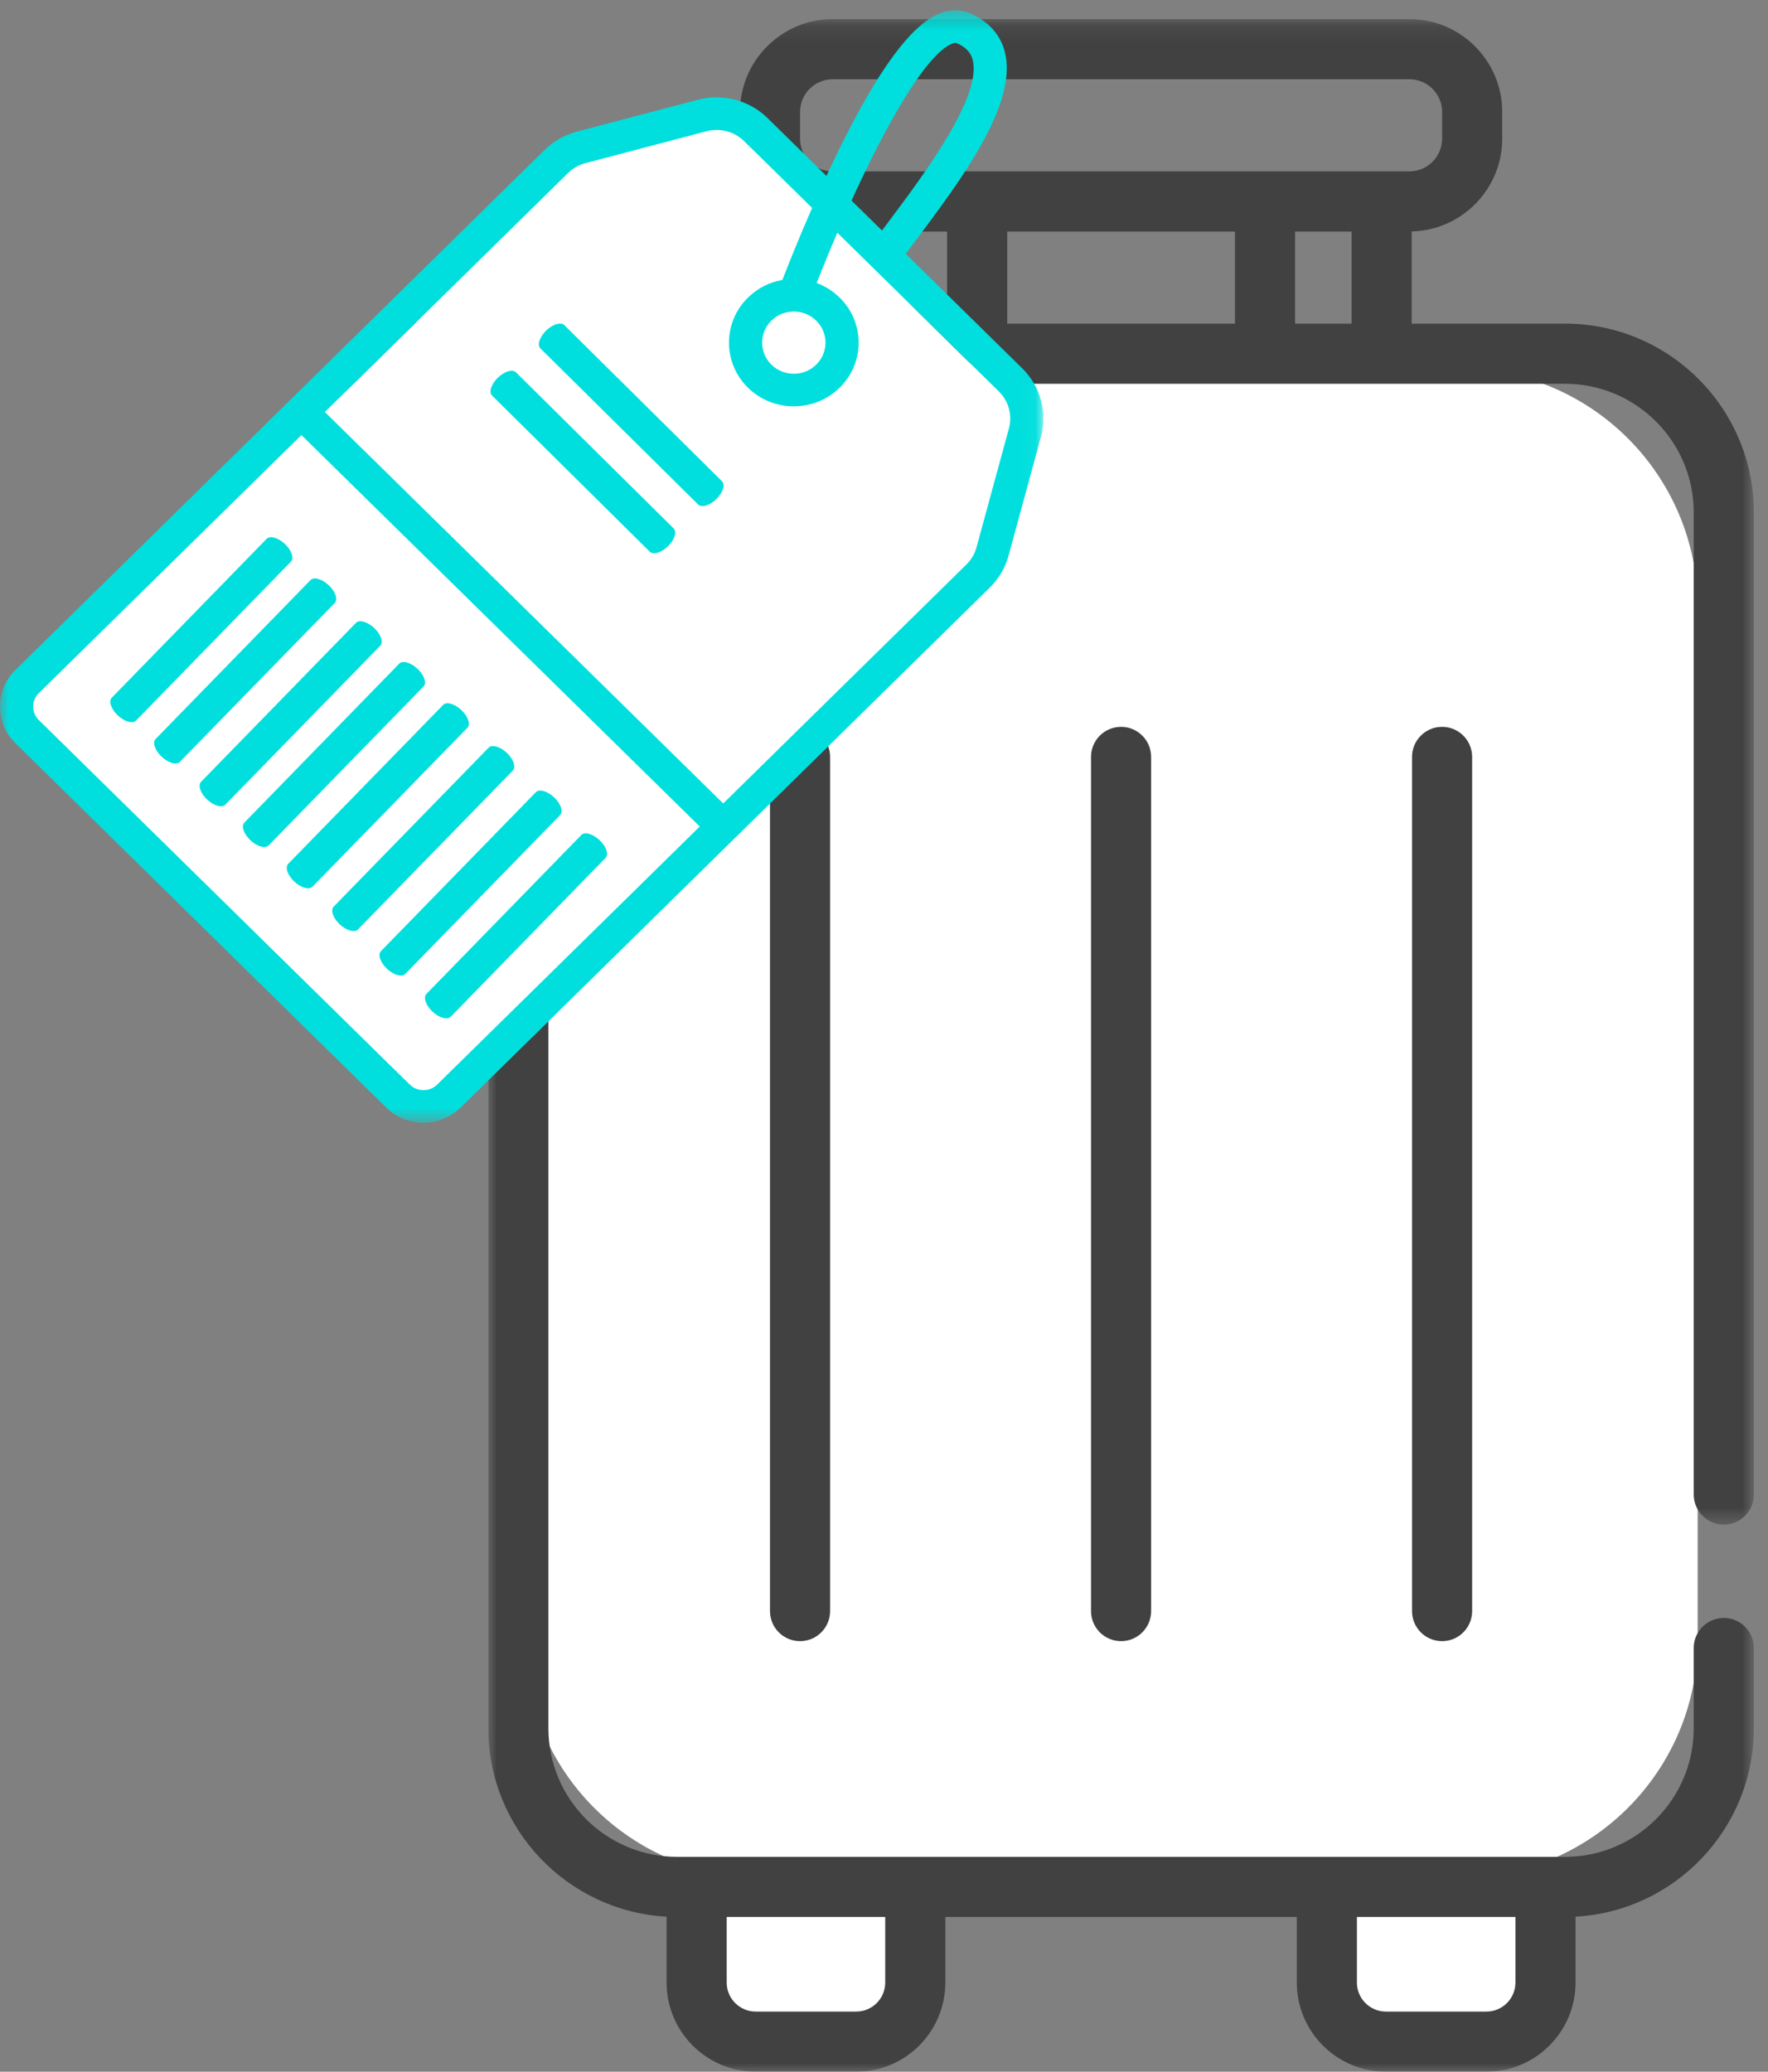
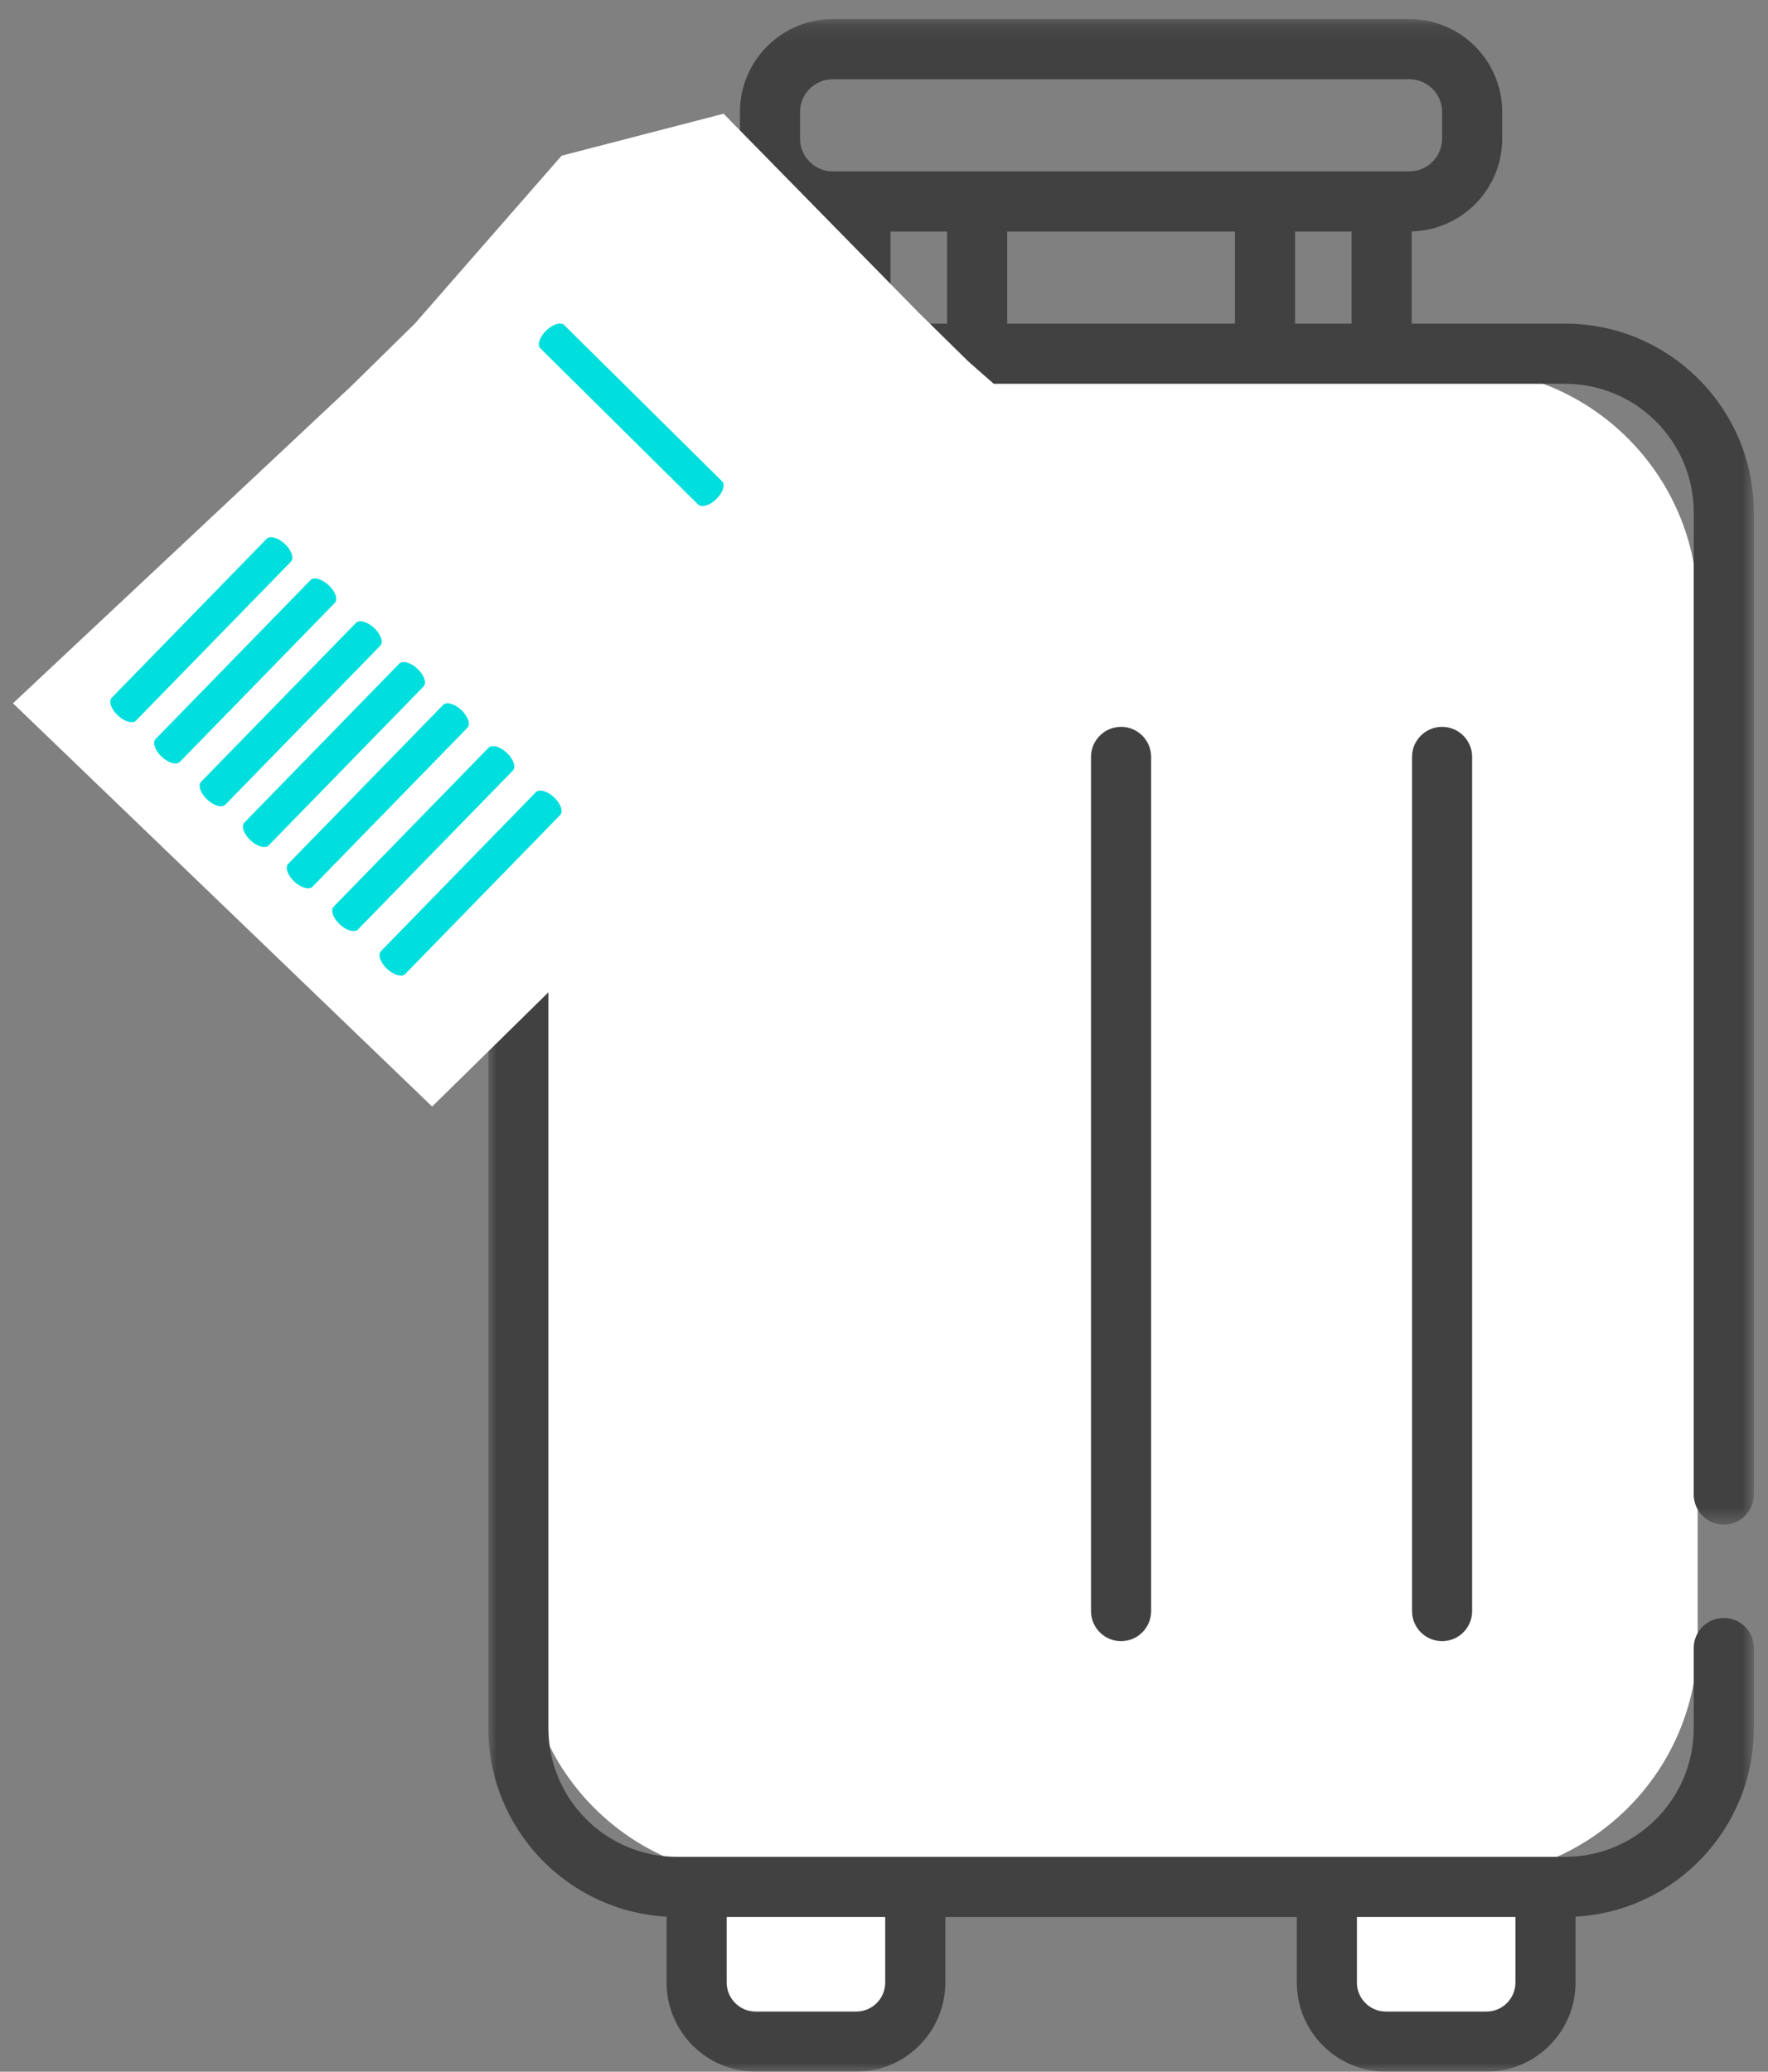
<svg xmlns="http://www.w3.org/2000/svg" xmlns:xlink="http://www.w3.org/1999/xlink" width="105px" height="123px" viewBox="0 0 105 123" version="1.1">
  <rect x="0" y="0" width="105" height="123" fill="#808080" stroke="none" />
  <title>480FD5F3-02F3-4C6C-8DB6-9D0D0FFE6024</title>
  <desc>Created with sketchtool.</desc>
  <defs>
    <polygon id="path-1" points="0 0.212 75.158 0.212 75.158 79 0 79" />
    <polygon id="path-3" points="0 0.134 75.158 0.134 75.158 89.519 0 89.519" />
-     <polygon id="path-5" points="3.1e-05 0.341 61.967 0.341 61.967 66.391 3.1e-05 66.391" />
  </defs>
  <g id="Page-1" stroke="none" stroke-width="1" fill="none" fill-rule="evenodd">
    <g id="Packing-guides---luggage" transform="translate(-745, -430)">
      <g id="guide-luggage-hard" transform="translate(745, 430)">
        <g id="Group-18" transform="translate(29, 1)">
          <polygon id="Fill-1" fill="#FFFFFF" points="51 120 63 120 63 112 51 112" />
          <polygon id="Fill-2" fill="#FFFFFF" points="14 120 25 120 25 112 14 112" />
          <g id="Group-17">
            <path d="M57.689,110.475 L16.281,110.475 C8.475,110.475 2.147,104.147 2.147,96.341 L2.147,35.025 C2.147,27.219 8.475,20.891 16.281,20.891 L57.689,20.891 C65.495,20.891 71.823,27.219 71.823,35.025 L71.823,96.341 C71.823,104.147 65.495,110.475 57.689,110.475" id="Fill-3" fill="#FFFFFF" />
            <g id="Group-7" transform="translate(0, 43)">
              <mask id="mask-2" fill="white">
                <use xlink:href="#path-1" />
              </mask>
              <g id="Clip-6" />
              <path d="M59.28,75.43 L53.308,75.43 C52.358,75.43 51.586,74.658 51.586,73.71 L51.586,69.814 L61,69.814 L61,73.71 C61,74.658 60.228,75.43 59.28,75.43 L59.28,75.43 Z M23.572,73.71 L23.572,73.71 C23.572,74.658 22.8,75.43 21.852,75.43 L15.878,75.43 C14.93,75.43 14.158,74.658 14.158,73.71 L14.158,69.814 L23.572,69.814 L23.572,73.71 Z M73.374,52.06 C72.388,52.06 71.588,52.858 71.588,53.844 L71.588,58.608 C71.588,62.818 68.162,66.244 63.952,66.244 L11.206,66.244 C6.996,66.244 3.57,62.818 3.57,58.608 L3.57,1.996 C3.57,1.01 2.772,0.212 1.784,0.212 C0.8,0.212 -0,1.01 -0,1.996 L-0,58.608 C-0,64.58 4.696,69.474 10.588,69.796 L10.588,73.71 C10.588,76.626 12.962,79 15.878,79 L21.852,79 C24.77,79 27.142,76.626 27.142,73.71 L27.142,69.814 L48.016,69.814 L48.016,73.71 C48.016,76.626 50.39,79 53.308,79 L59.28,79 C62.196,79 64.57,76.626 64.57,73.71 L64.57,69.796 C70.462,69.474 75.158,64.58 75.158,58.608 L75.158,53.844 C75.158,52.858 74.36,52.06 73.374,52.06 L73.374,52.06 Z" id="Fill-5" fill="#414141" mask="url(#mask-2)" />
            </g>
            <g id="Group-10">
              <mask id="mask-4" fill="white">
                <use xlink:href="#path-3" />
              </mask>
              <g id="Clip-9" />
              <path d="M20.457,9.175 C19.385,9.175 18.515,8.303 18.515,7.233 L18.515,5.645 C18.515,4.575 19.385,3.705 20.457,3.705 L54.703,3.705 C55.775,3.705 56.645,4.575 56.645,5.645 L56.645,7.233 C56.645,8.303 55.775,9.175 54.703,9.175 L20.457,9.175 Z M47.913,18.217 L51.271,18.217 L51.271,12.747 L47.913,12.747 L47.913,18.217 Z M30.817,18.217 L44.343,18.217 L44.343,12.747 L30.817,12.747 L30.817,18.217 Z M23.889,18.217 L27.247,18.217 L27.247,12.747 L23.889,12.747 L23.889,18.217 Z M75.159,39.259 L75.159,29.423 C75.159,23.243 70.131,18.215 63.953,18.215 L54.839,18.215 L54.839,12.741 C57.817,12.669 60.215,10.227 60.215,7.233 L60.215,5.645 C60.215,2.607 57.743,0.133 54.703,0.133 L20.457,0.133 C17.417,0.133 14.945,2.607 14.945,5.645 L14.945,7.233 C14.945,10.225 17.343,12.669 20.319,12.741 L20.319,18.217 L11.207,18.217 C5.027,18.217 -0.001,23.243 -0.001,29.423 L-0.001,35.857 C-0.001,36.843 0.799,37.641 1.785,37.641 C2.771,37.641 3.571,36.843 3.571,35.857 L3.571,29.423 C3.571,25.213 6.997,21.787 11.207,21.787 L63.953,21.787 C68.163,21.787 71.589,25.213 71.589,29.423 L71.589,87.733 C71.589,88.719 72.387,89.519 73.373,89.519 C74.359,89.519 75.159,88.719 75.159,87.733 L75.159,58.141 L75.159,39.259 Z" id="Fill-8" fill="#414141" mask="url(#mask-4)" />
            </g>
-             <path d="M16.729,43.94 L16.729,94.652 C16.729,95.638 17.527,96.438 18.515,96.438 C19.501,96.438 20.299,95.638 20.299,94.652 L20.299,43.94 C20.299,42.954 19.501,42.154 18.515,42.154 C17.527,42.154 16.729,42.954 16.729,43.94" id="Fill-11" fill="#414141" />
            <path d="M35.794,43.94 L35.794,94.652 C35.794,95.638 36.592,96.438 37.58,96.438 C38.564,96.438 39.364,95.638 39.364,94.652 L39.364,43.94 C39.364,42.954 38.564,42.154 37.58,42.154 C36.592,42.154 35.794,42.954 35.794,43.94" id="Fill-13" fill="#414141" />
            <path d="M54.859,43.94 L54.859,94.652 C54.859,95.638 55.657,96.438 56.645,96.438 C57.631,96.438 58.429,95.638 58.429,94.652 L58.429,43.94 C58.429,42.954 57.631,42.154 56.645,42.154 C55.659,42.154 54.859,42.954 54.859,43.94" id="Fill-15" fill="#414141" />
          </g>
        </g>
        <g id="Group-26">
          <polygon id="Fill-1" fill="#FFFFFF" points="54.593 18.597 57.495 21.447 60.536 24.125 58.304 33.634 25.665 65.698 0.771 41.756 20.858 22.925 24.639 19.211 33.353 9.244 42.973 6.752" />
          <g id="Group-25" transform="translate(0, 0.268)">
            <g id="Group-4">
              <mask id="mask-6" fill="white">
                <use xlink:href="#path-5" />
              </mask>
              <g id="Clip-3" />
              <path d="M25.149,64.456 C24.841,64.456 24.552,64.338 24.335,64.125 L21.36,61.202 C21.359,61.202 21.359,61.202 21.359,61.202 L2.306,42.484 C1.857,42.043 1.857,41.325 2.306,40.884 L17.901,25.563 L41.558,48.804 L25.963,64.125 C25.746,64.338 25.456,64.456 25.149,64.456 L25.149,64.456 Z M45.813,18.769 C46.168,18.42 46.641,18.228 47.144,18.228 C47.645,18.228 48.118,18.42 48.474,18.769 L48.474,18.769 C48.829,19.118 49.025,19.582 49.025,20.076 C49.025,20.569 48.828,21.033 48.473,21.382 C47.74,22.103 46.547,22.103 45.813,21.383 C45.08,20.662 45.08,19.49 45.813,18.769 L45.813,18.769 Z M20.689,22.824 C20.689,22.824 20.689,22.824 20.69,22.824 L33.739,10.003 C34.025,9.722 34.383,9.52 34.773,9.417 L41.964,7.524 C42.757,7.315 43.611,7.539 44.192,8.111 L48.23,12.077 C47.413,13.942 46.781,15.537 46.465,16.352 C45.695,16.486 44.985,16.846 44.42,17.401 C42.919,18.876 42.919,21.276 44.42,22.751 C45.171,23.488 46.157,23.857 47.143,23.857 C48.129,23.857 49.115,23.488 49.866,22.751 C50.593,22.036 50.994,21.086 50.994,20.076 C50.994,19.065 50.593,18.116 49.866,17.401 C49.472,17.014 49.007,16.722 48.502,16.535 C48.891,15.545 49.303,14.542 49.729,13.55 L57.928,21.605 C57.93,21.607 57.932,21.608 57.934,21.609 L59.323,22.975 C59.905,23.545 60.133,24.384 59.92,25.164 L57.994,32.228 C57.889,32.611 57.683,32.963 57.397,33.244 L42.951,47.435 L19.294,24.194 L20.689,22.824 Z M56.531,2.329 C56.719,2.251 56.788,2.28 56.811,2.29 C57.505,2.588 57.684,2.987 57.759,3.261 C58.356,5.451 54.847,10.129 52.751,12.924 C52.624,13.093 52.501,13.257 52.38,13.418 L50.572,11.642 C52.696,6.982 55.015,2.957 56.531,2.329 L56.531,2.329 Z M59.896,32.729 L61.822,25.665 C62.217,24.219 61.793,22.665 60.716,21.607 L58.888,19.811 C58.887,19.81 58.885,19.809 58.884,19.808 L53.79,14.802 C53.965,14.568 54.147,14.324 54.336,14.072 C57.084,10.409 60.504,5.849 59.662,2.76 C59.388,1.754 58.674,0.979 57.601,0.517 C57.204,0.347 56.565,0.214 55.765,0.546 C54.113,1.23 52.193,3.827 49.894,8.484 C49.614,9.05 49.344,9.618 49.083,10.179 L45.584,6.742 C44.508,5.684 42.925,5.268 41.454,5.654 L34.263,7.547 C33.539,7.738 32.877,8.114 32.346,8.635 L19.296,21.455 C19.296,21.456 19.295,21.457 19.295,21.458 L4.993,35.507 L4.992,35.508 L0.913,39.516 C-0.304,40.711 -0.304,42.657 0.913,43.852 L19.965,62.57 C19.967,62.57 19.967,62.571 19.968,62.571 L22.941,65.493 C23.531,66.072 24.315,66.391 25.149,66.391 C25.983,66.391 26.766,66.072 27.356,65.493 L58.789,34.612 C59.319,34.092 59.702,33.44 59.896,32.729 L59.896,32.729 Z" id="Fill-2" fill="#00DFDD" mask="url(#mask-6)" />
            </g>
            <path d="M18.441,34.173 L9.241,43.608 C9.041,43.814 9.201,44.284 9.599,44.659 C9.997,45.034 10.483,45.171 10.683,44.965 L19.883,35.53 C20.083,35.324 19.923,34.854 19.524,34.479 C19.126,34.104 18.641,33.967 18.441,34.173" id="Fill-5" fill="#00DFDD" />
            <path d="M15.836,31.722 L6.637,41.157 C6.436,41.363 6.597,41.834 6.995,42.208 C7.393,42.583 7.879,42.72 8.079,42.515 L17.278,33.079 C17.478,32.874 17.319,32.403 16.92,32.028 C16.522,31.654 16.036,31.517 15.836,31.722" id="Fill-7" fill="#00DFDD" />
            <path d="M21.14,36.713 L11.941,46.149 C11.741,46.355 11.901,46.825 12.299,47.2 C12.698,47.575 13.183,47.712 13.384,47.506 L22.583,38.07 C22.783,37.865 22.623,37.394 22.225,37.019 C21.826,36.645 21.341,36.508 21.14,36.713" id="Fill-9" fill="#00DFDD" />
            <path d="M26.317,41.584 L17.117,51.019 C16.917,51.225 17.077,51.695 17.475,52.071 C17.873,52.445 18.359,52.582 18.56,52.376 L27.759,42.941 C27.959,42.736 27.8,42.265 27.401,41.89 C27.002,41.515 26.517,41.379 26.317,41.584" id="Fill-11" fill="#00DFDD" />
            <path d="M23.712,39.133 L14.513,48.569 C14.313,48.774 14.473,49.245 14.871,49.619 C15.269,49.994 15.755,50.132 15.955,49.926 L25.154,40.49 C25.354,40.285 25.195,39.814 24.796,39.439 C24.398,39.065 23.912,38.928 23.712,39.133" id="Fill-13" fill="#00DFDD" />
            <path d="M29.016,44.125 L19.817,53.56 C19.617,53.766 19.777,54.236 20.175,54.611 C20.574,54.986 21.059,55.123 21.259,54.917 L30.458,45.482 C30.659,45.276 30.499,44.806 30.101,44.43 C29.702,44.056 29.217,43.919 29.016,44.125" id="Fill-15" fill="#00DFDD" />
            <path d="M31.824,46.766 L22.625,56.202 C22.425,56.407 22.585,56.878 22.983,57.253 C23.381,57.627 23.867,57.764 24.067,57.559 L33.266,48.123 C33.466,47.918 33.307,47.447 32.908,47.072 C32.51,46.698 32.024,46.561 31.824,46.766" id="Fill-17" fill="#00DFDD" />
-             <path d="M34.524,49.307 L25.325,58.742 C25.124,58.948 25.285,59.418 25.683,59.793 C26.081,60.168 26.567,60.305 26.767,60.099 L35.966,50.664 C36.167,50.459 36.007,49.988 35.609,49.613 C35.21,49.239 34.725,49.102 34.524,49.307" id="Fill-19" fill="#00DFDD" />
            <path d="M42.882,28.306 L33.513,19.035 C33.308,18.833 32.825,18.978 32.434,19.36 C32.043,19.741 31.891,20.215 32.095,20.417 L41.465,29.689 C41.669,29.891 42.152,29.745 42.544,29.364 C42.935,28.982 43.087,28.509 42.882,28.306" id="Fill-21" fill="#00DFDD" />
-             <path d="M40.01,31.108 L30.641,21.836 C30.436,21.634 29.953,21.779 29.562,22.161 C29.171,22.543 29.018,23.016 29.224,23.218 L38.593,32.49 C38.798,32.692 39.28,32.546 39.672,32.164 C40.063,31.783 40.214,31.31 40.01,31.108" id="Fill-23" fill="#00DFDD" />
          </g>
        </g>
      </g>
    </g>
  </g>
</svg>